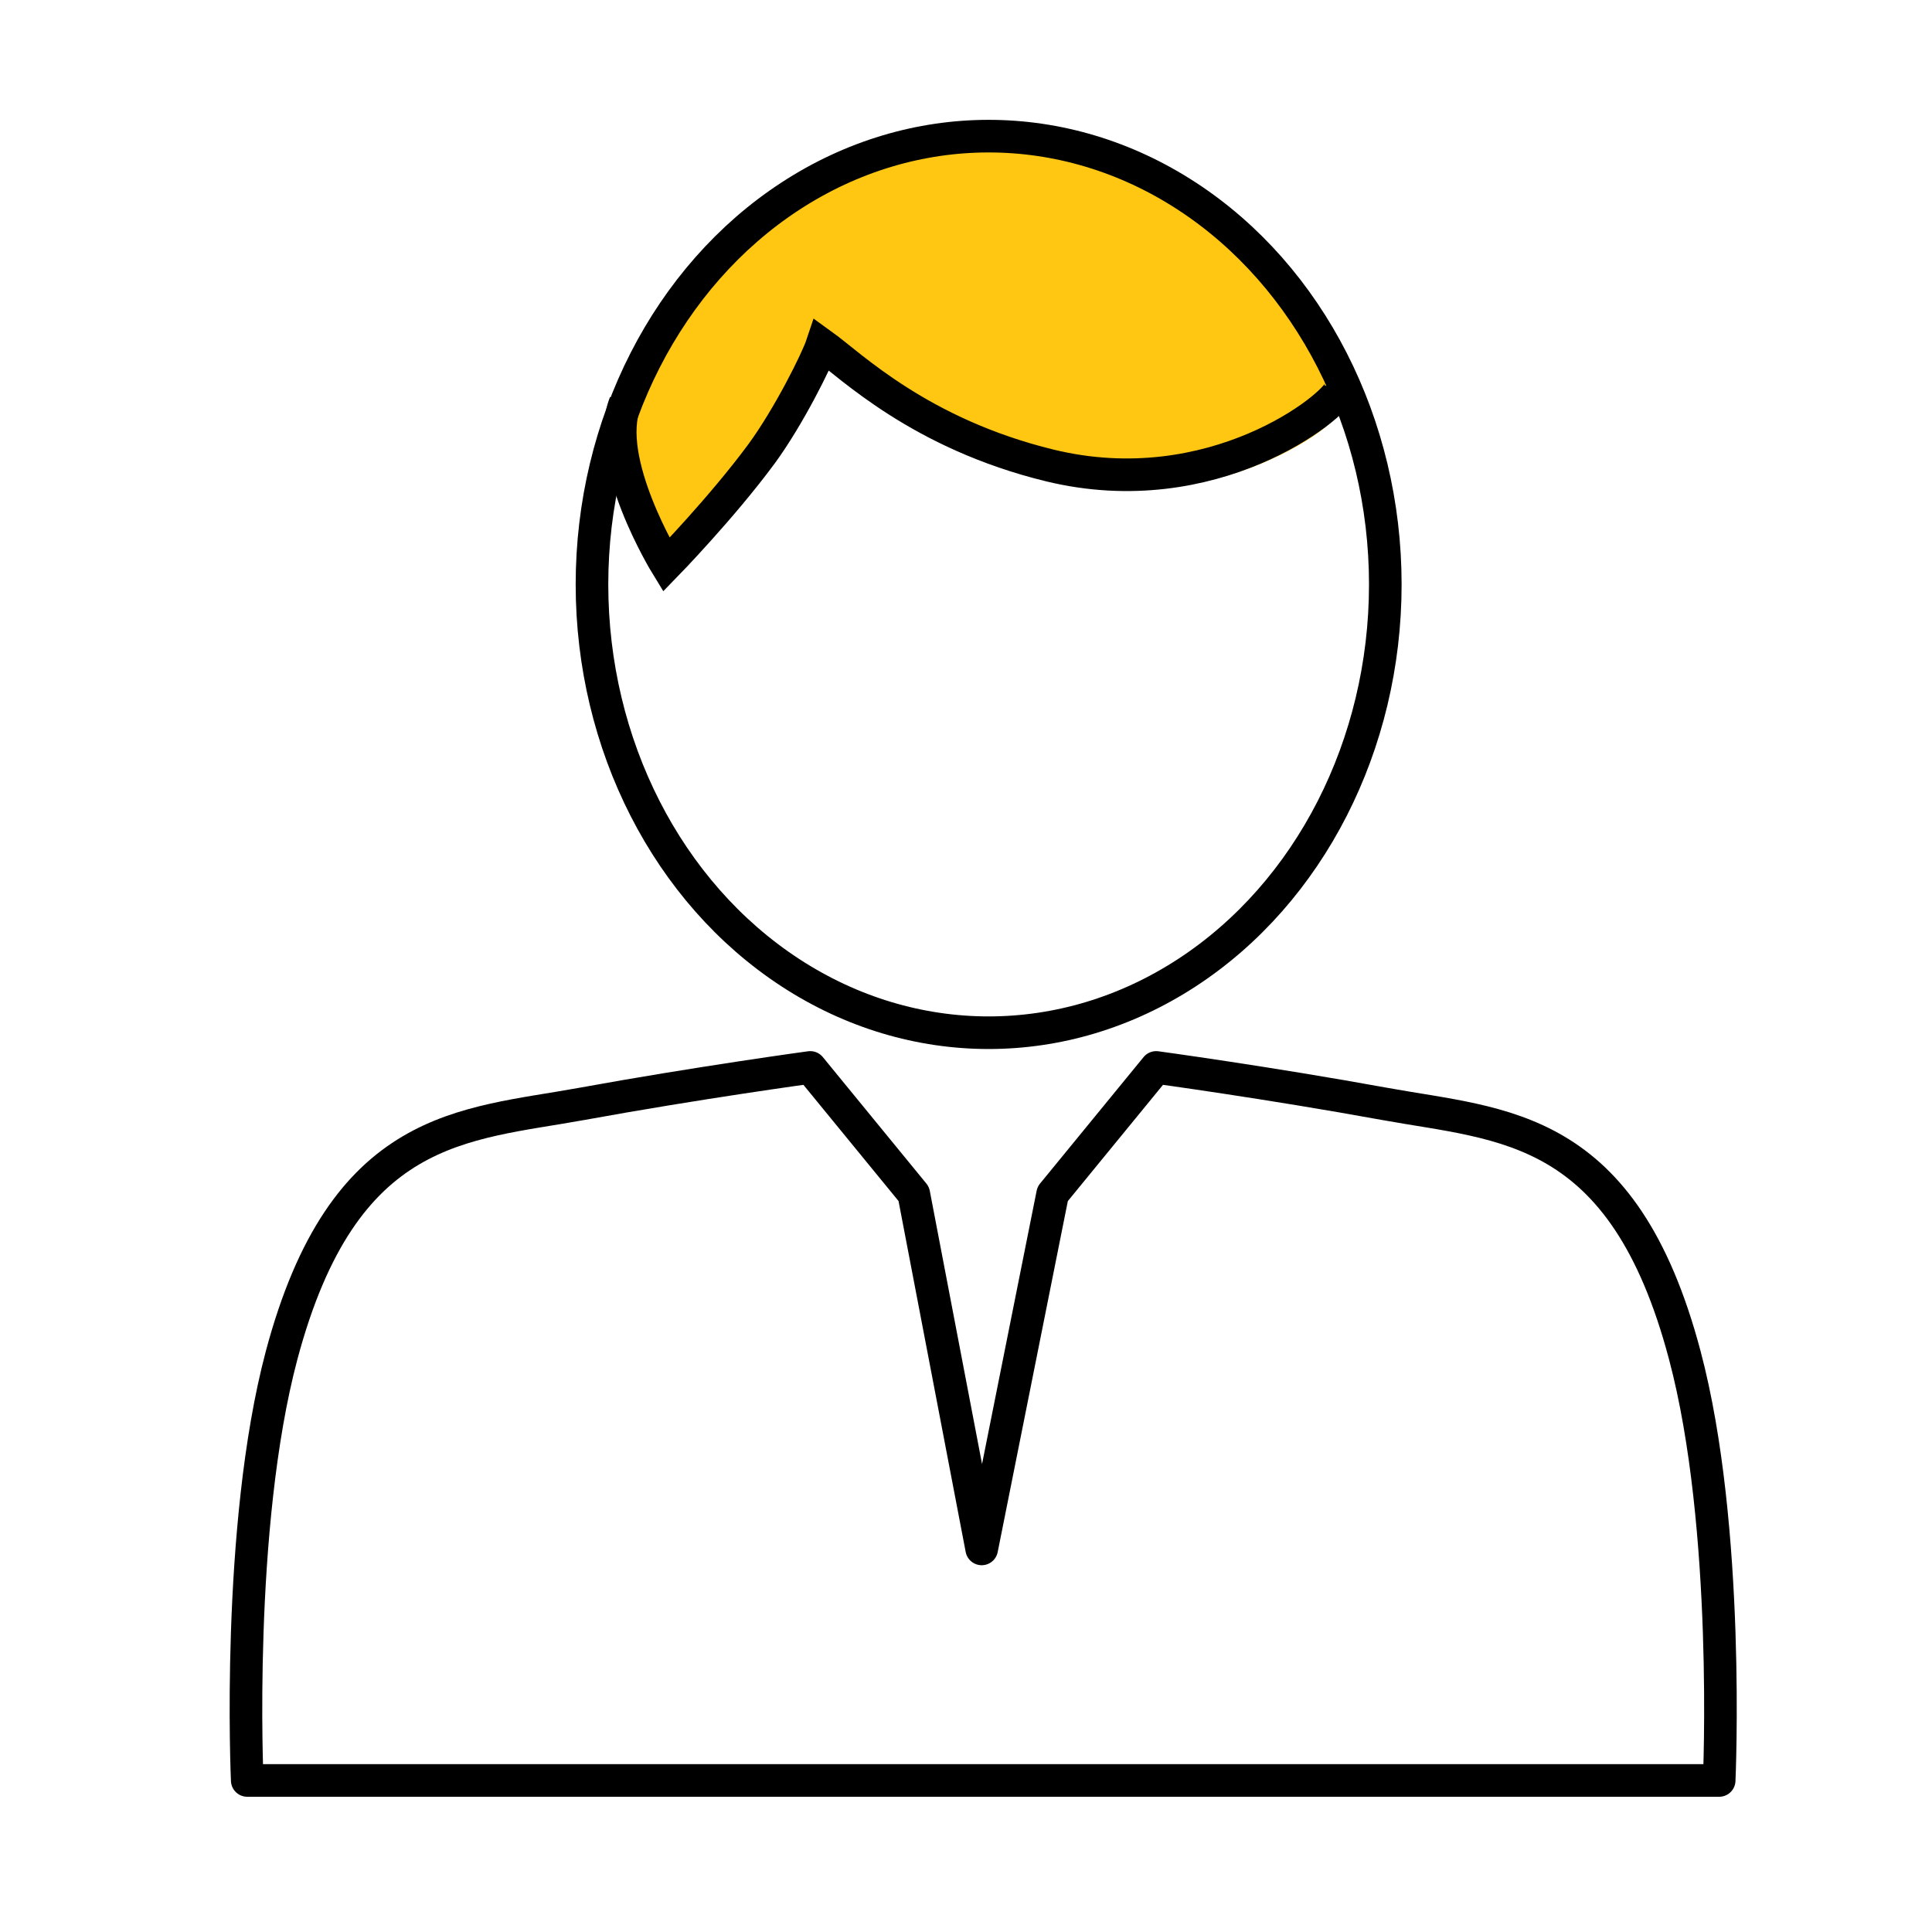
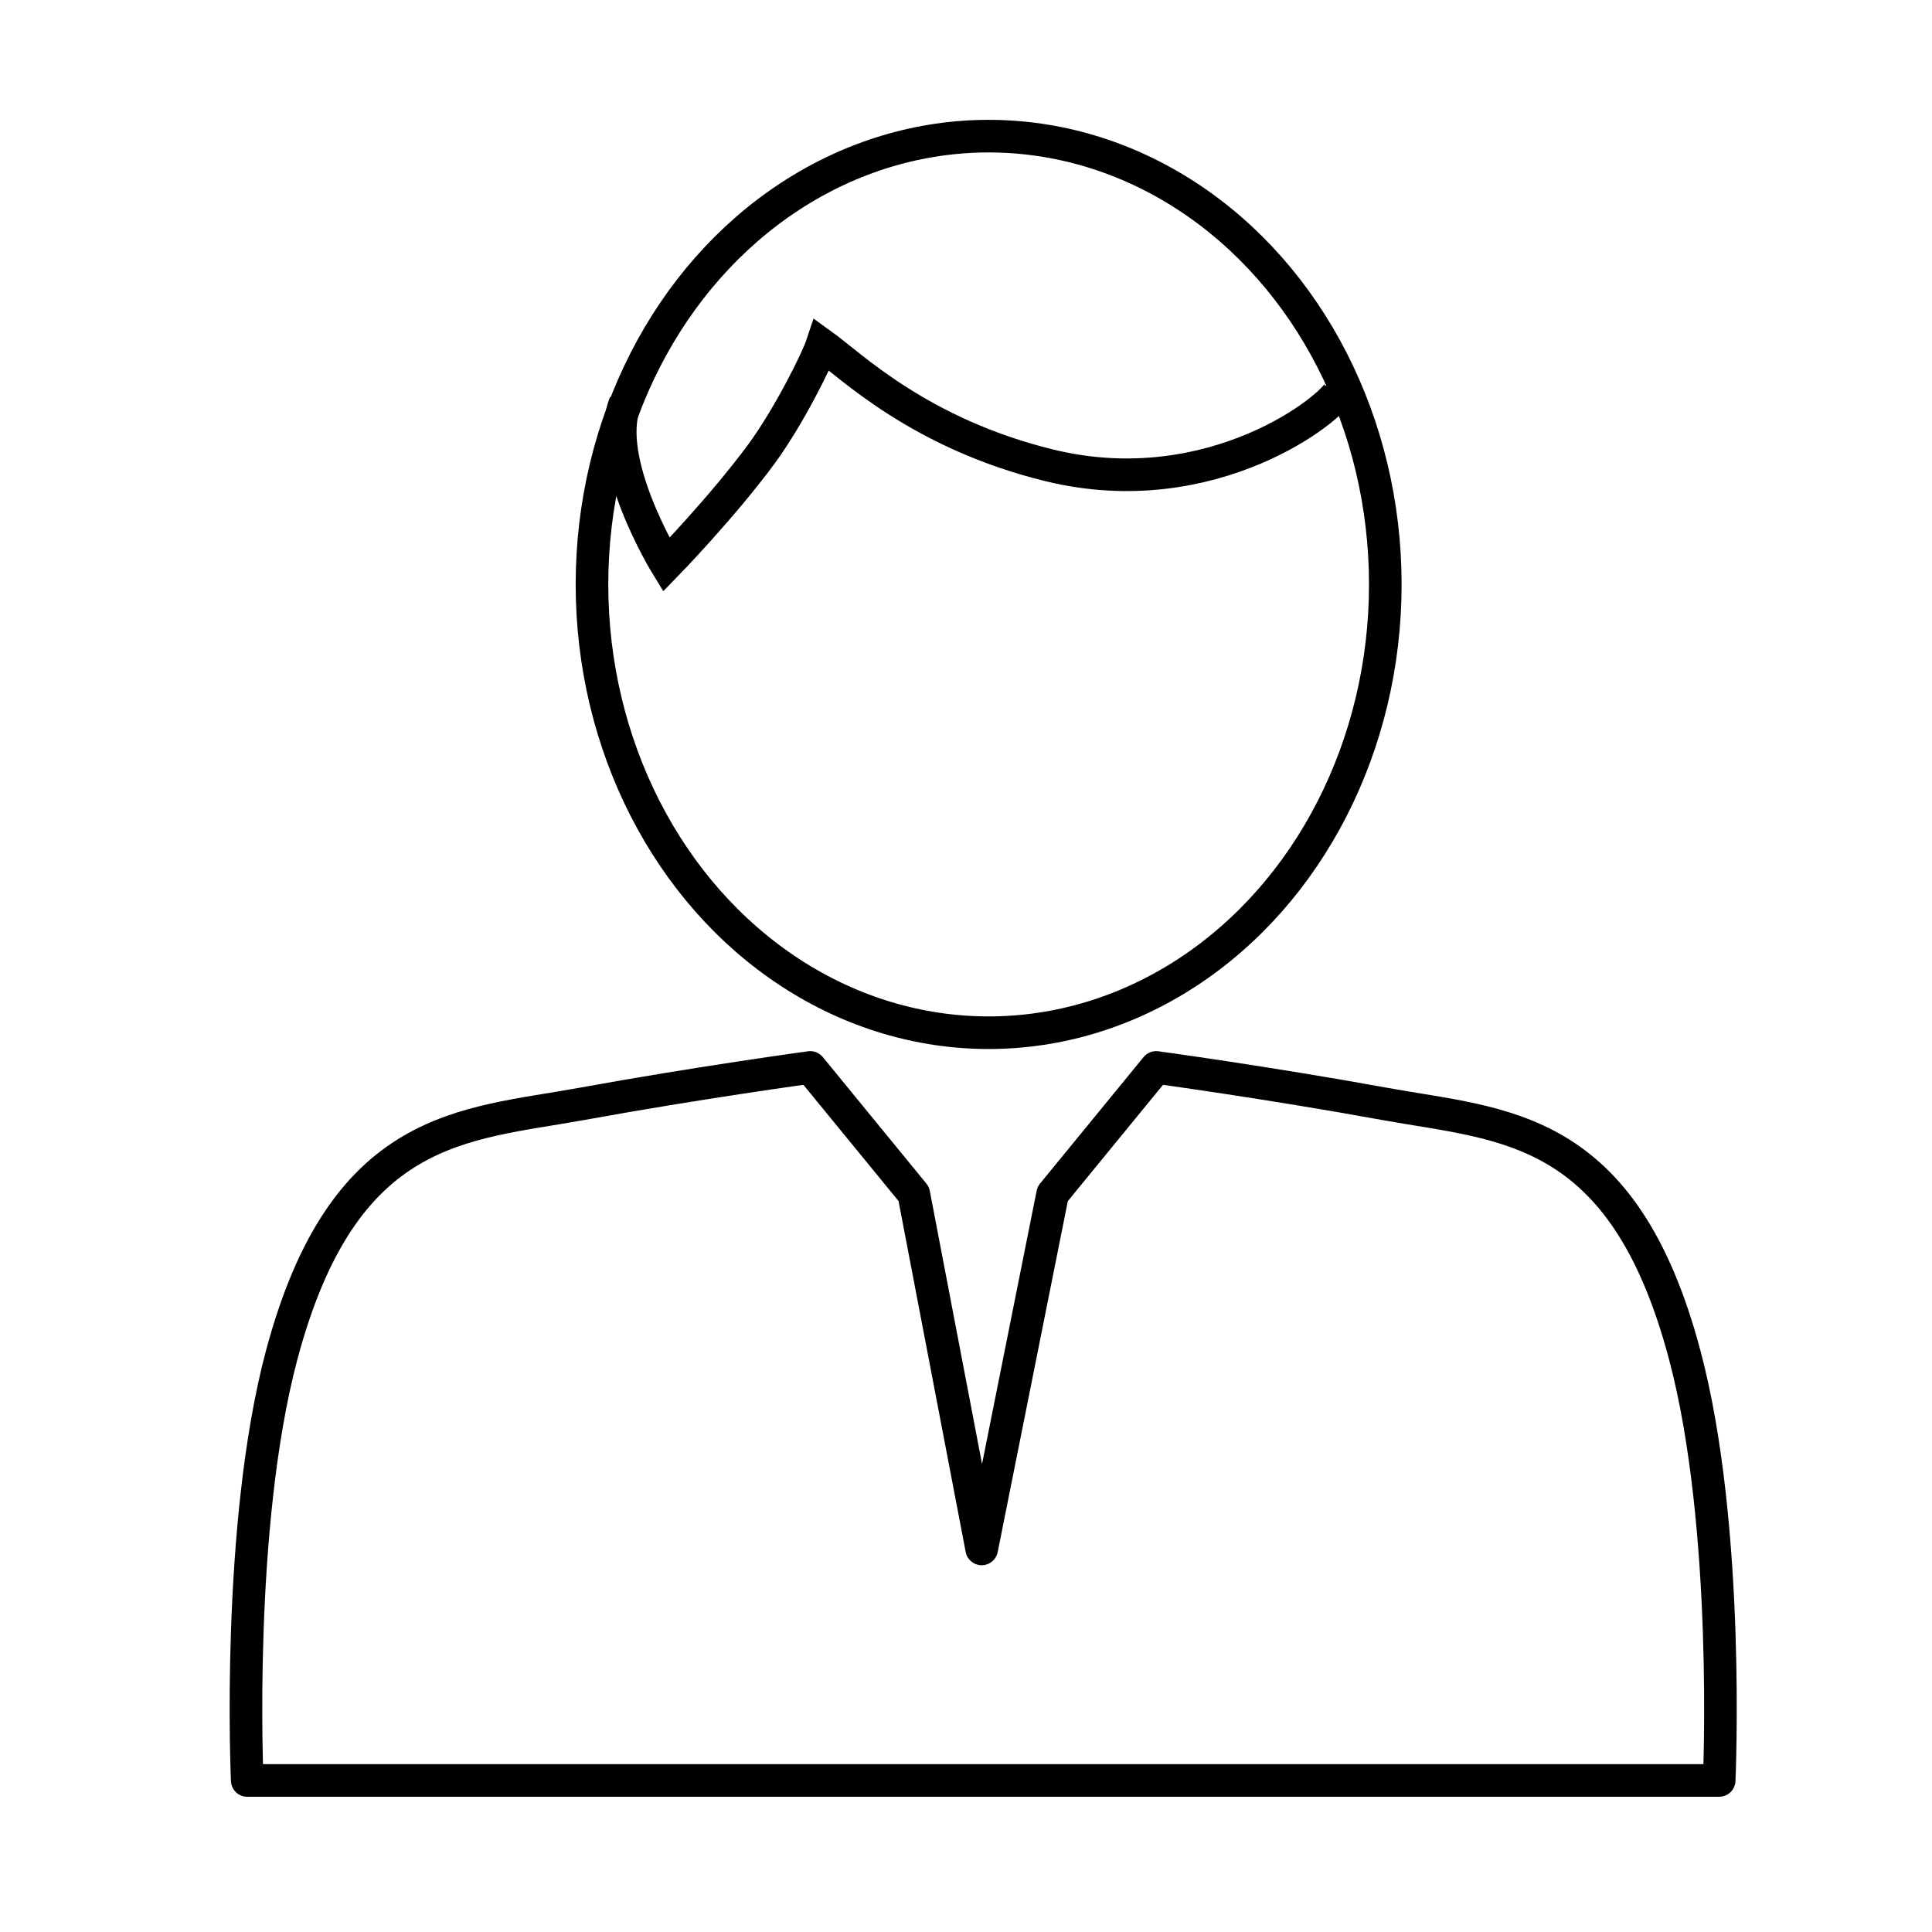
<svg xmlns="http://www.w3.org/2000/svg" id="Layer_1" data-name="Layer 1" viewBox="0 0 64 64">
  <defs>
    <style>
      .cls-1 {
        stroke-miterlimit: 10;
      }

      .cls-1, .cls-2 {
        fill: none;
        stroke: #000;
        stroke-width: 1.08px;
      }

      .cls-3 {
        fill: #ffc612;
      }

      .cls-2 {
        stroke-linejoin: round;
      }
    </style>
  </defs>
-   <path class="cls-3" d="m44.49,13.4c.23.53-4.21,3.83-9.61,2.52-4.31-1.05-6.59-3.31-7.55-4-.17.52-1.1,2.39-2,3.61-1.32,1.79-3.16,3.68-3.16,3.68,0,0-2.12-3.45-1.36-5.36,1.59-9.06,17.27-15.26,23.68-.45Z" />
  <ellipse class="cls-1" cx="32.75" cy="19.36" rx="13.14" ry="14.85" />
  <path class="cls-2" d="m34.87,39.55l3.43-4.19s3.68.5,7.58,1.21c3.91.71,7.89.63,9.93,8.32,1.52,5.71,1.14,14.09,1.14,14.09H8.19s-.38-8.38,1.14-14.09c2.05-7.68,6.02-7.61,9.93-8.32,3.9-.71,7.58-1.21,7.58-1.21l3.43,4.19,2.25,11.76,2.35-11.76Z" />
  <path class="cls-1" d="m20.71,13.35c-.76,1.9,1.36,5.36,1.36,5.36,0,0,1.84-1.89,3.16-3.68.9-1.23,1.83-3.1,2-3.61.96.69,3.24,2.95,7.55,4,5.4,1.31,9.46-1.96,9.61-2.52" />
</svg>